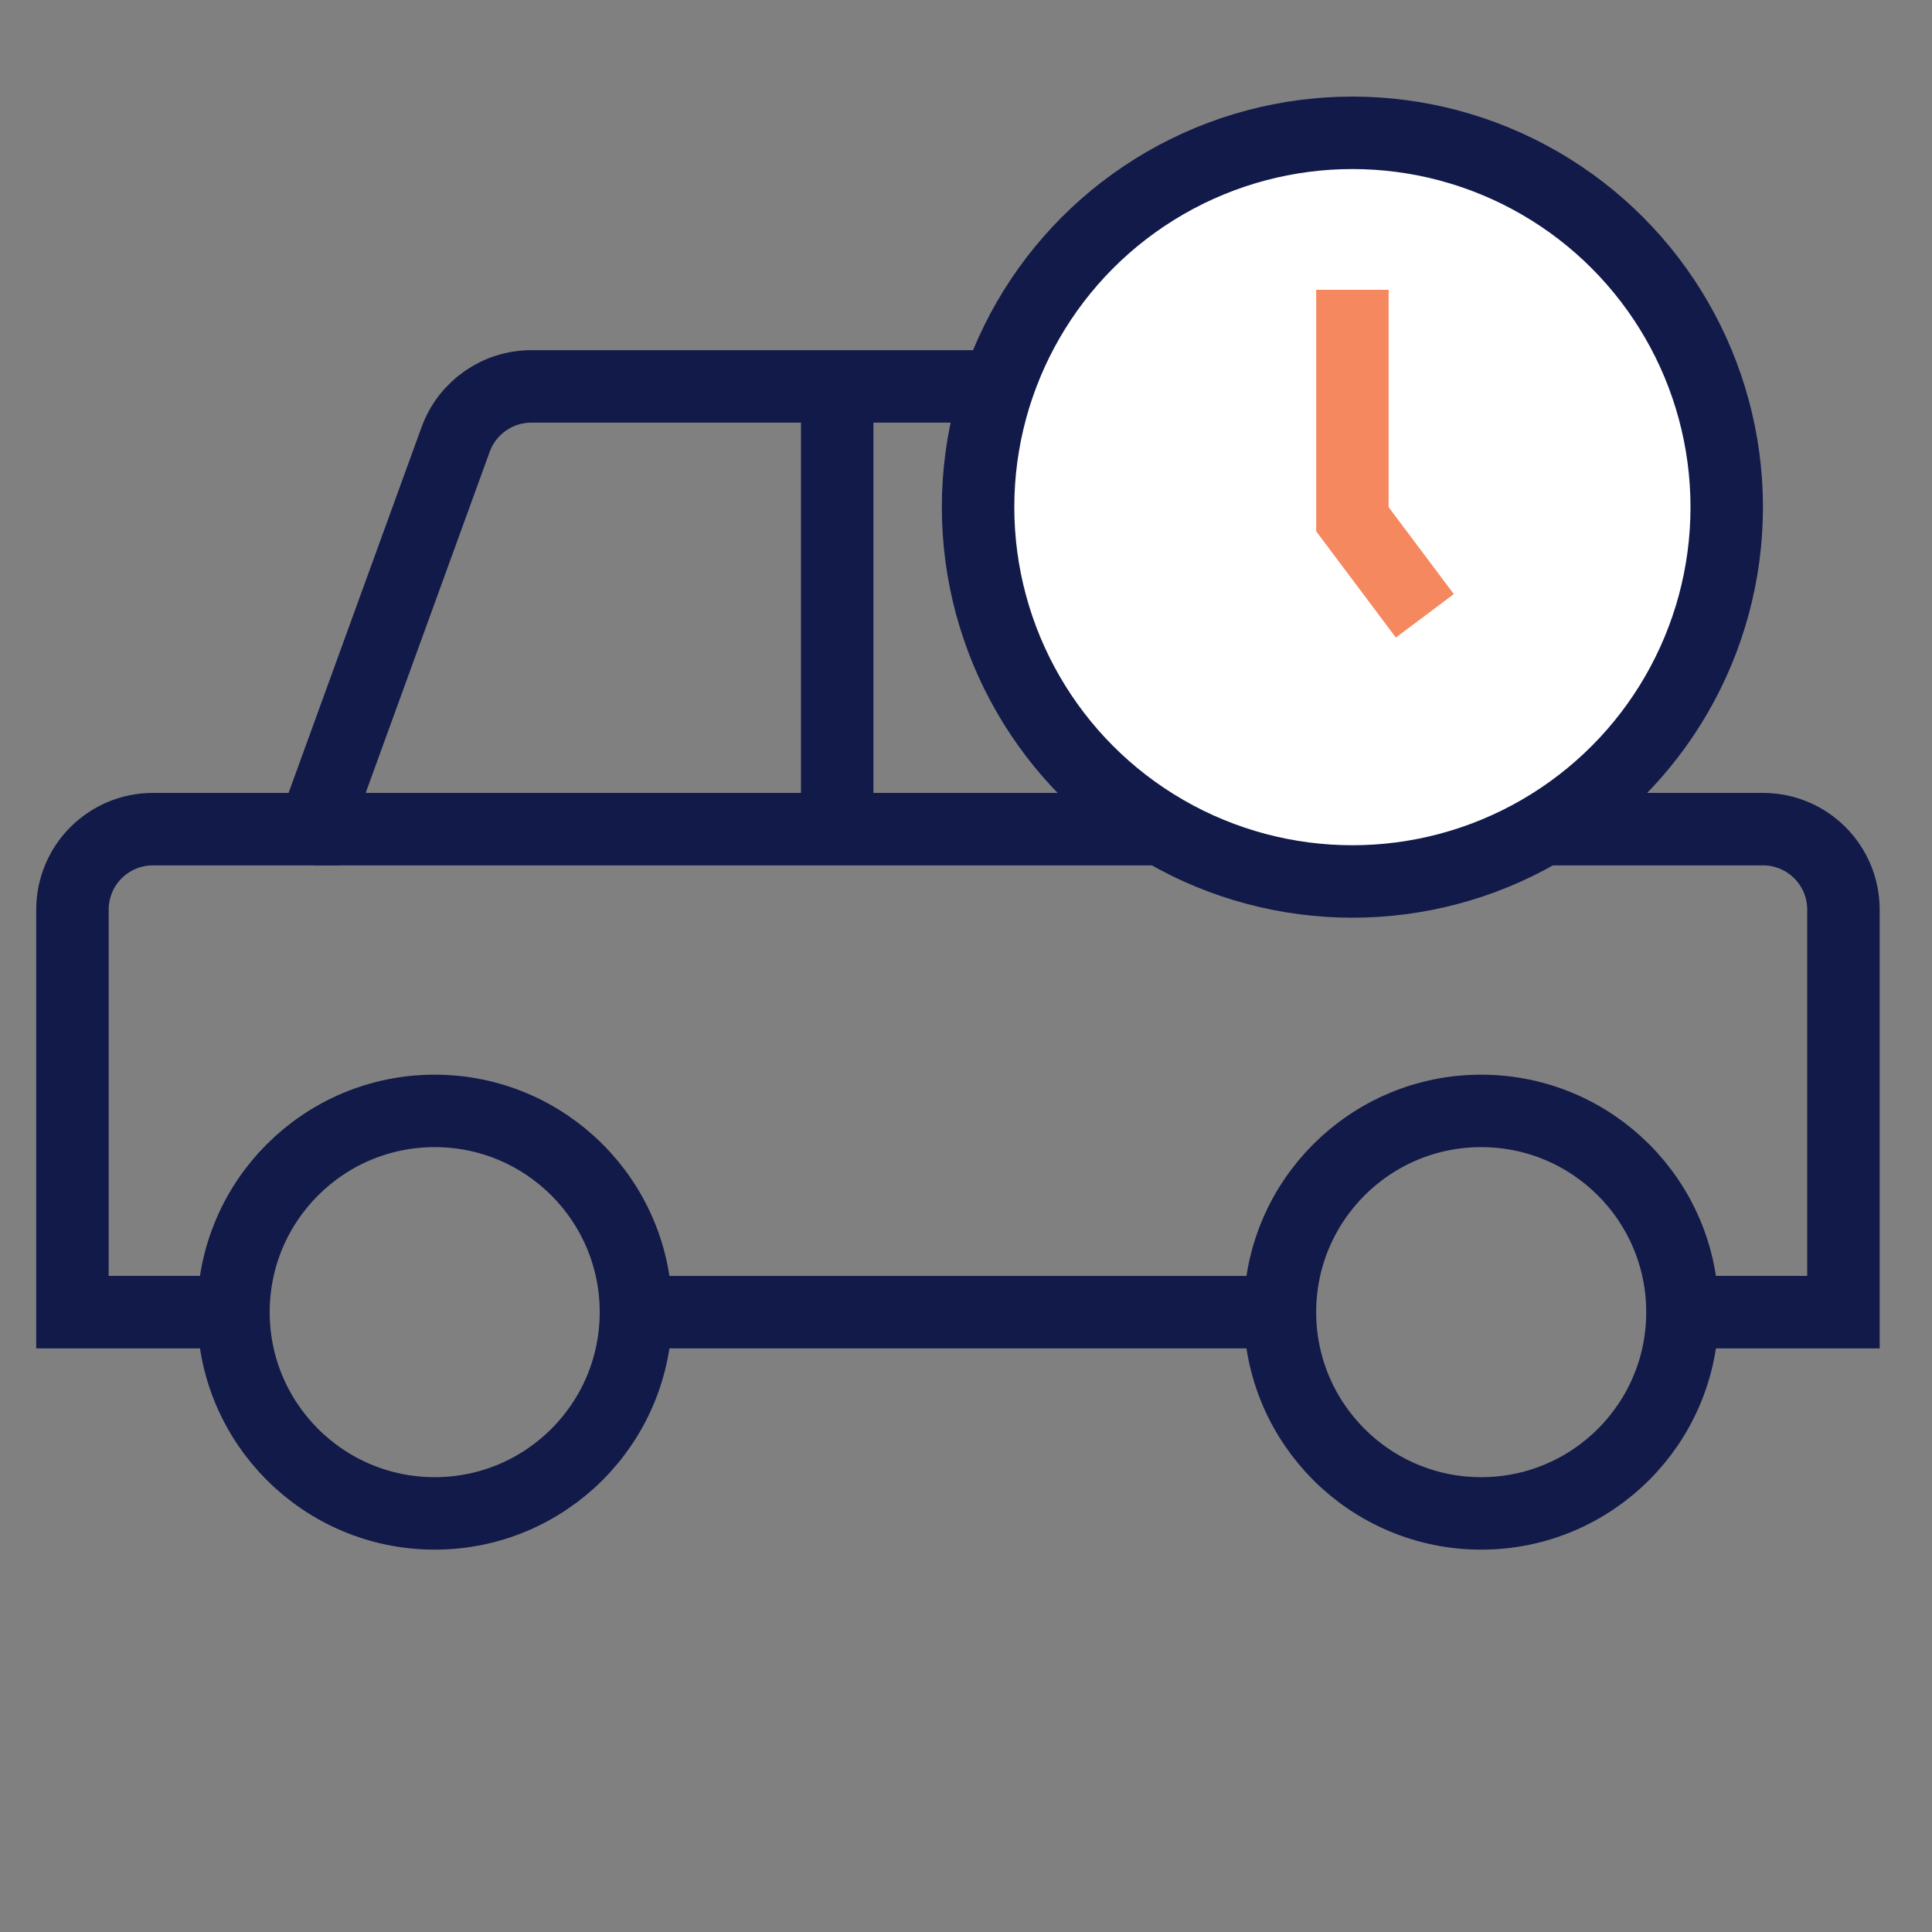
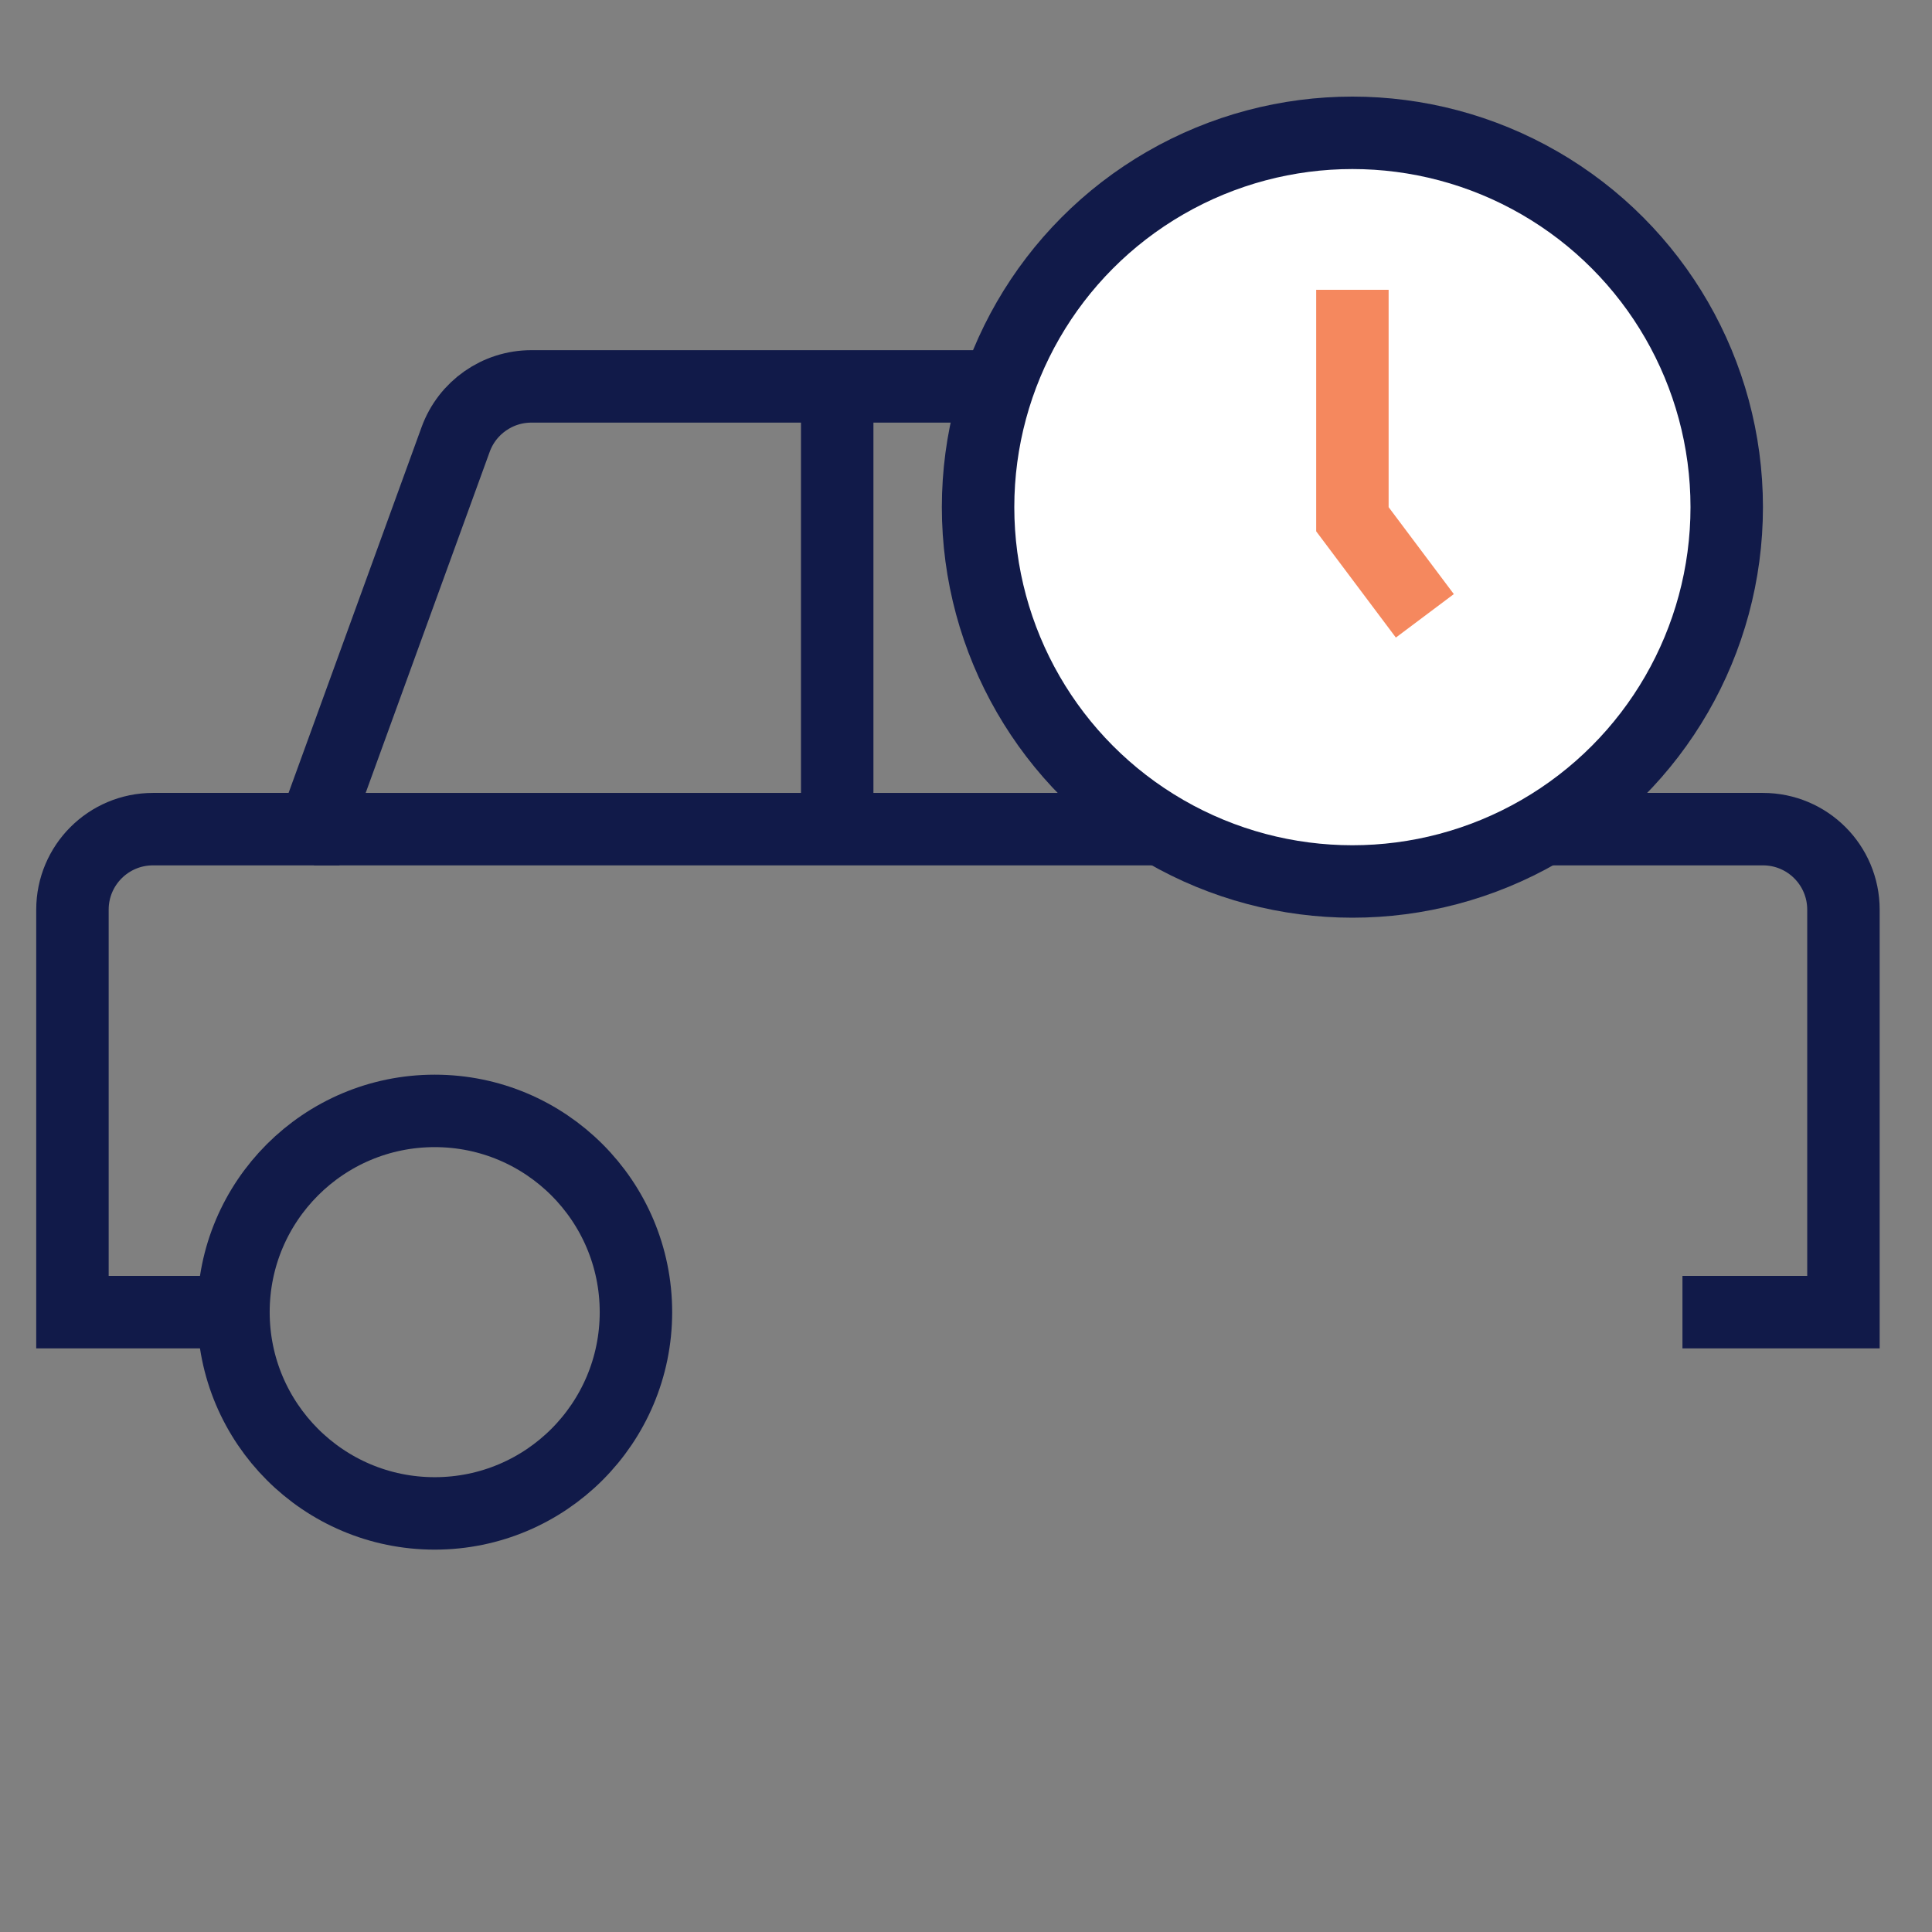
<svg xmlns="http://www.w3.org/2000/svg" width="80" height="80" viewBox="0 0 80 80" fill="none">
  <rect x="0" y="0" width="80" height="80" fill="#808080" stroke="none" />
  <rect width="80" height="80" />
  <path d="M69.667 54.333H76.333V37.667C76.333 35.825 74.842 34.333 73 34.333H56.333L50.465 18.195C49.985 16.877 48.733 16 47.332 16H22.002C20.6 16 19.348 16.877 18.868 18.195L13 34.333H6.333C4.492 34.333 3 35.825 3 37.667V54.333H9.667" stroke="#111A49" stroke-width="3" stroke-miterlimit="10" />
-   <path d="M26.333 54.333H53" stroke="#111A49" stroke-width="3" stroke-miterlimit="10" />
  <path d="M18 62.667C22.602 62.667 26.333 58.936 26.333 54.333C26.333 49.731 22.602 46 18 46C13.398 46 9.667 49.731 9.667 54.333C9.667 58.936 13.398 62.667 18 62.667Z" stroke="#111A49" stroke-width="3" stroke-miterlimit="10" stroke-linecap="square" />
-   <path d="M61.333 62.667C65.936 62.667 69.667 58.936 69.667 54.333C69.667 49.731 65.936 46 61.333 46C56.731 46 53 49.731 53 54.333C53 58.936 56.731 62.667 61.333 62.667Z" stroke="#111A49" stroke-width="3" stroke-miterlimit="10" stroke-linecap="square" />
  <path d="M13 34.333H56.333" stroke="#111A49" stroke-width="3" stroke-miterlimit="10" />
  <path d="M34.667 16V34.333" stroke="#111A49" stroke-width="3" stroke-miterlimit="10" />
  <circle cx="56" cy="21" r="15.5" fill="white" stroke="#111A49" stroke-width="3" />
  <path d="M56 12V21.5L59 25.5" stroke="#F5885E" stroke-width="3" />
</svg>